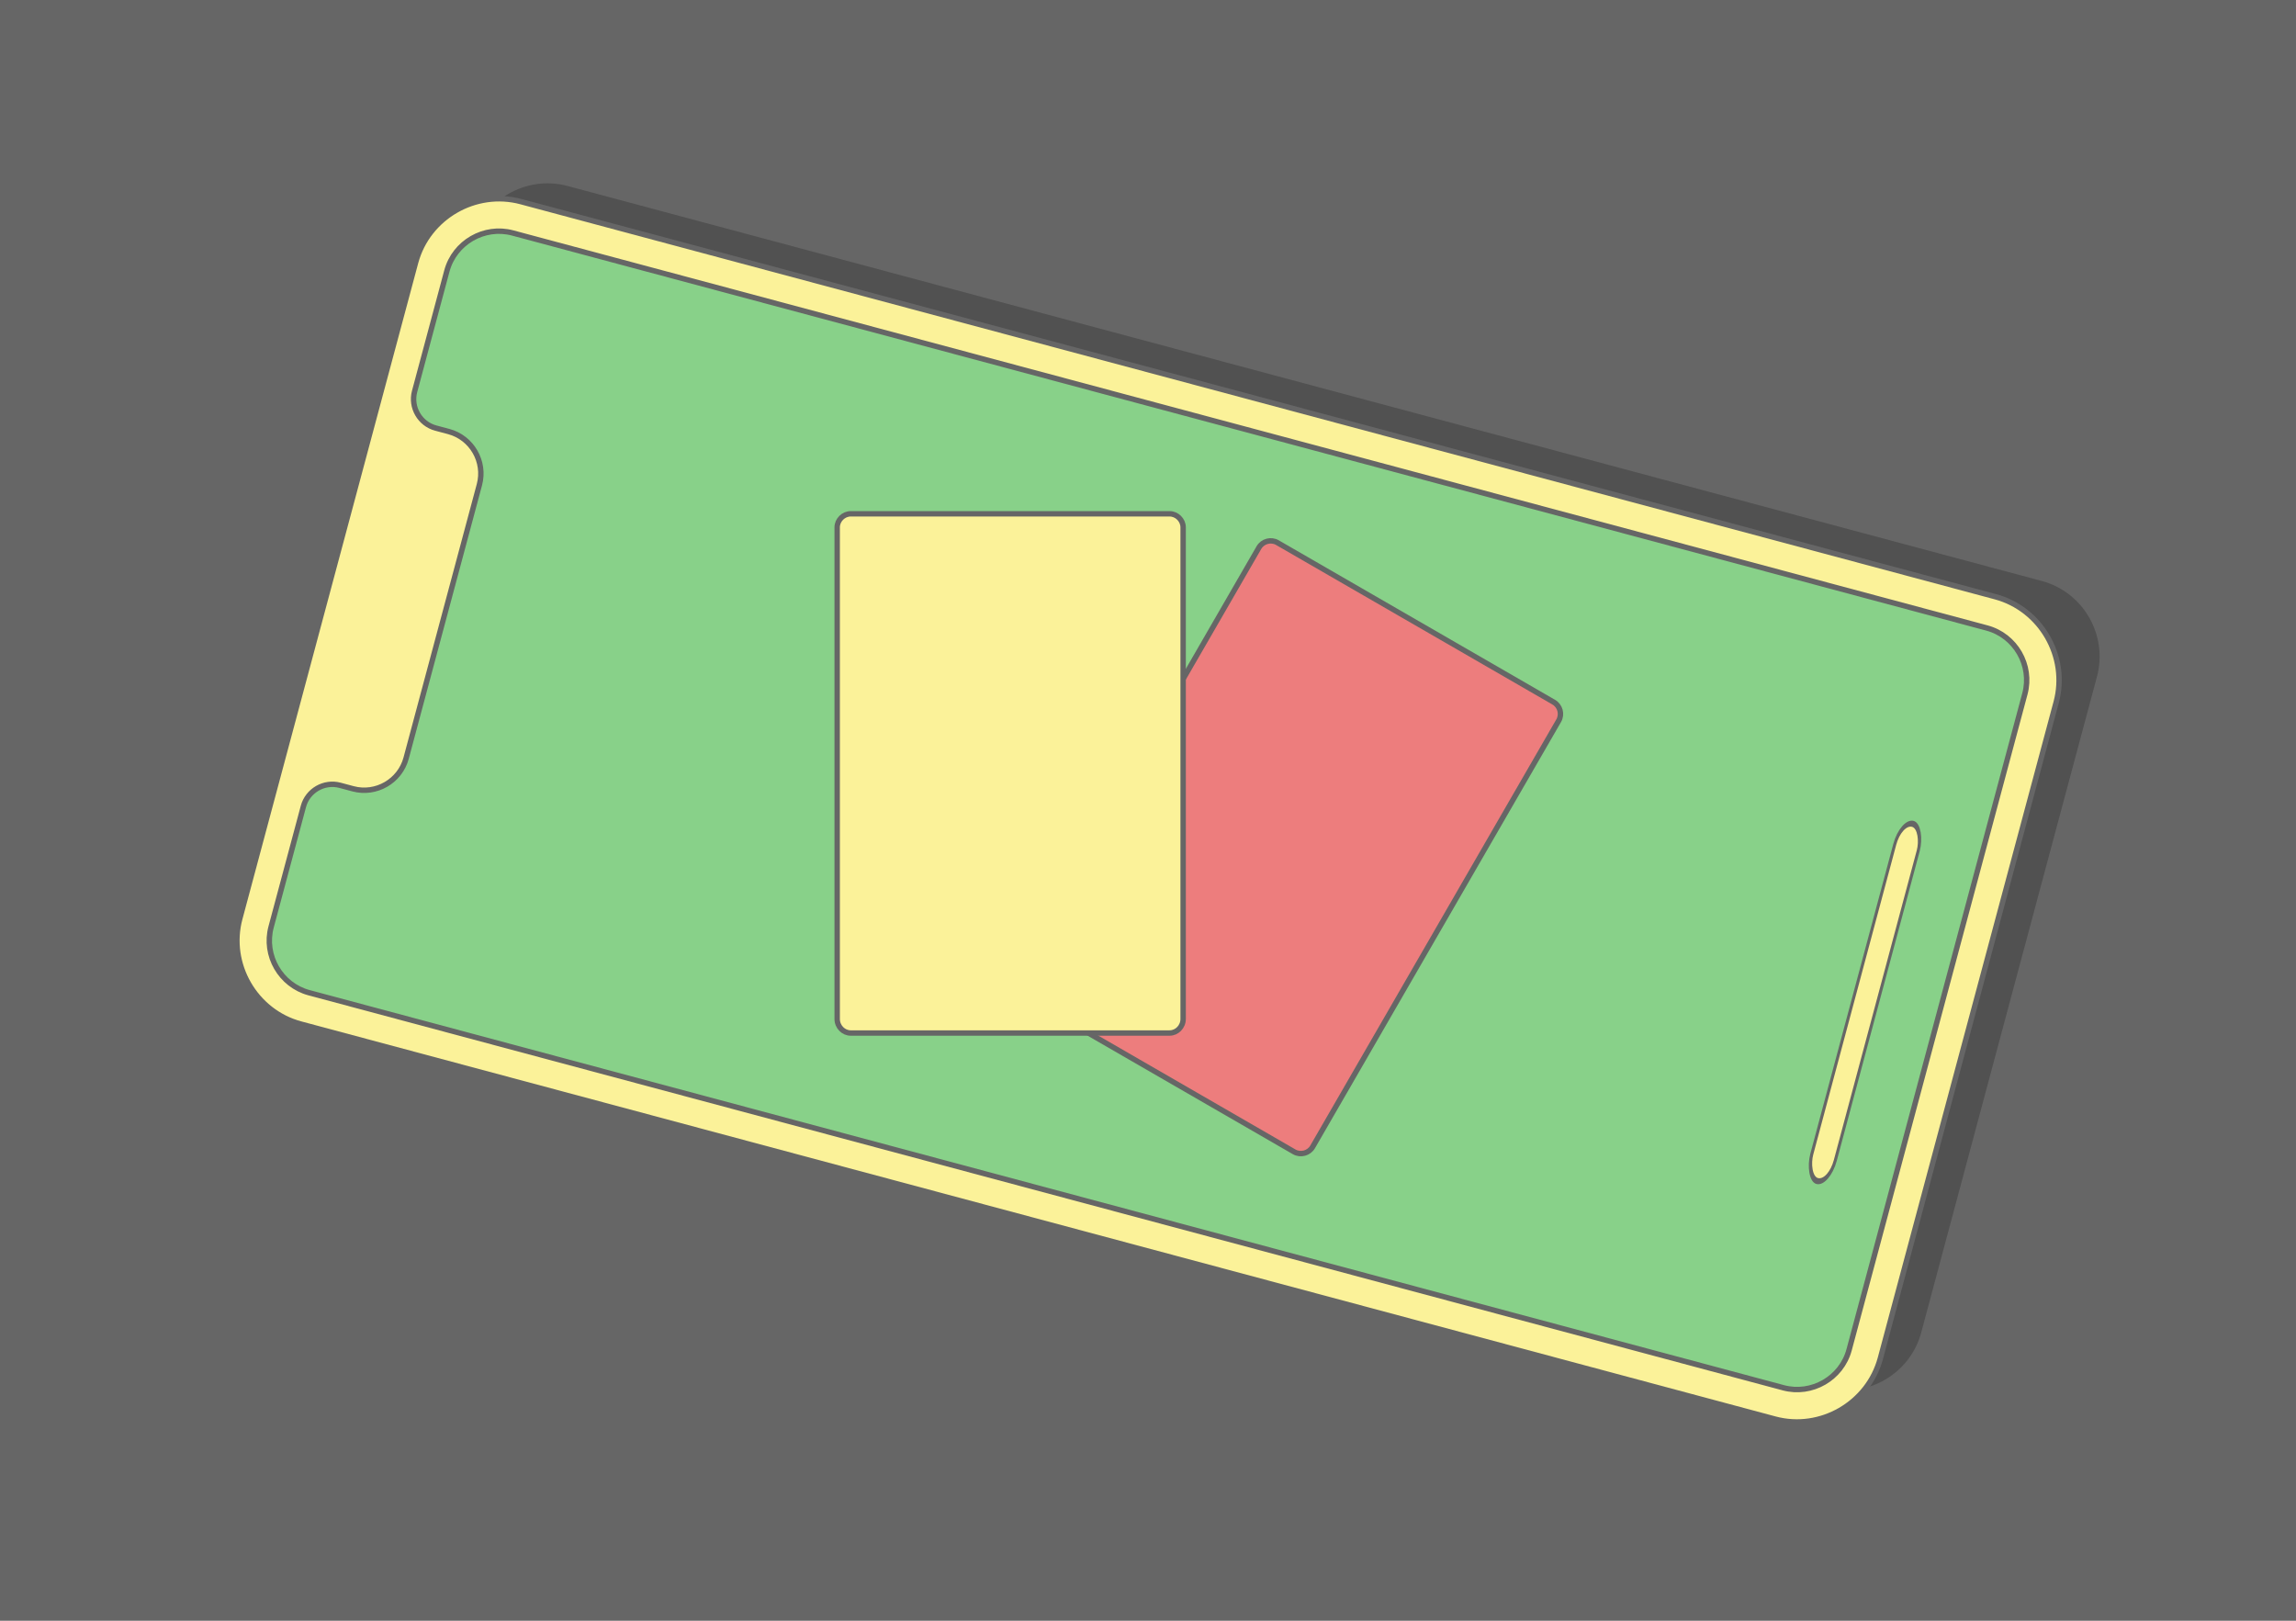
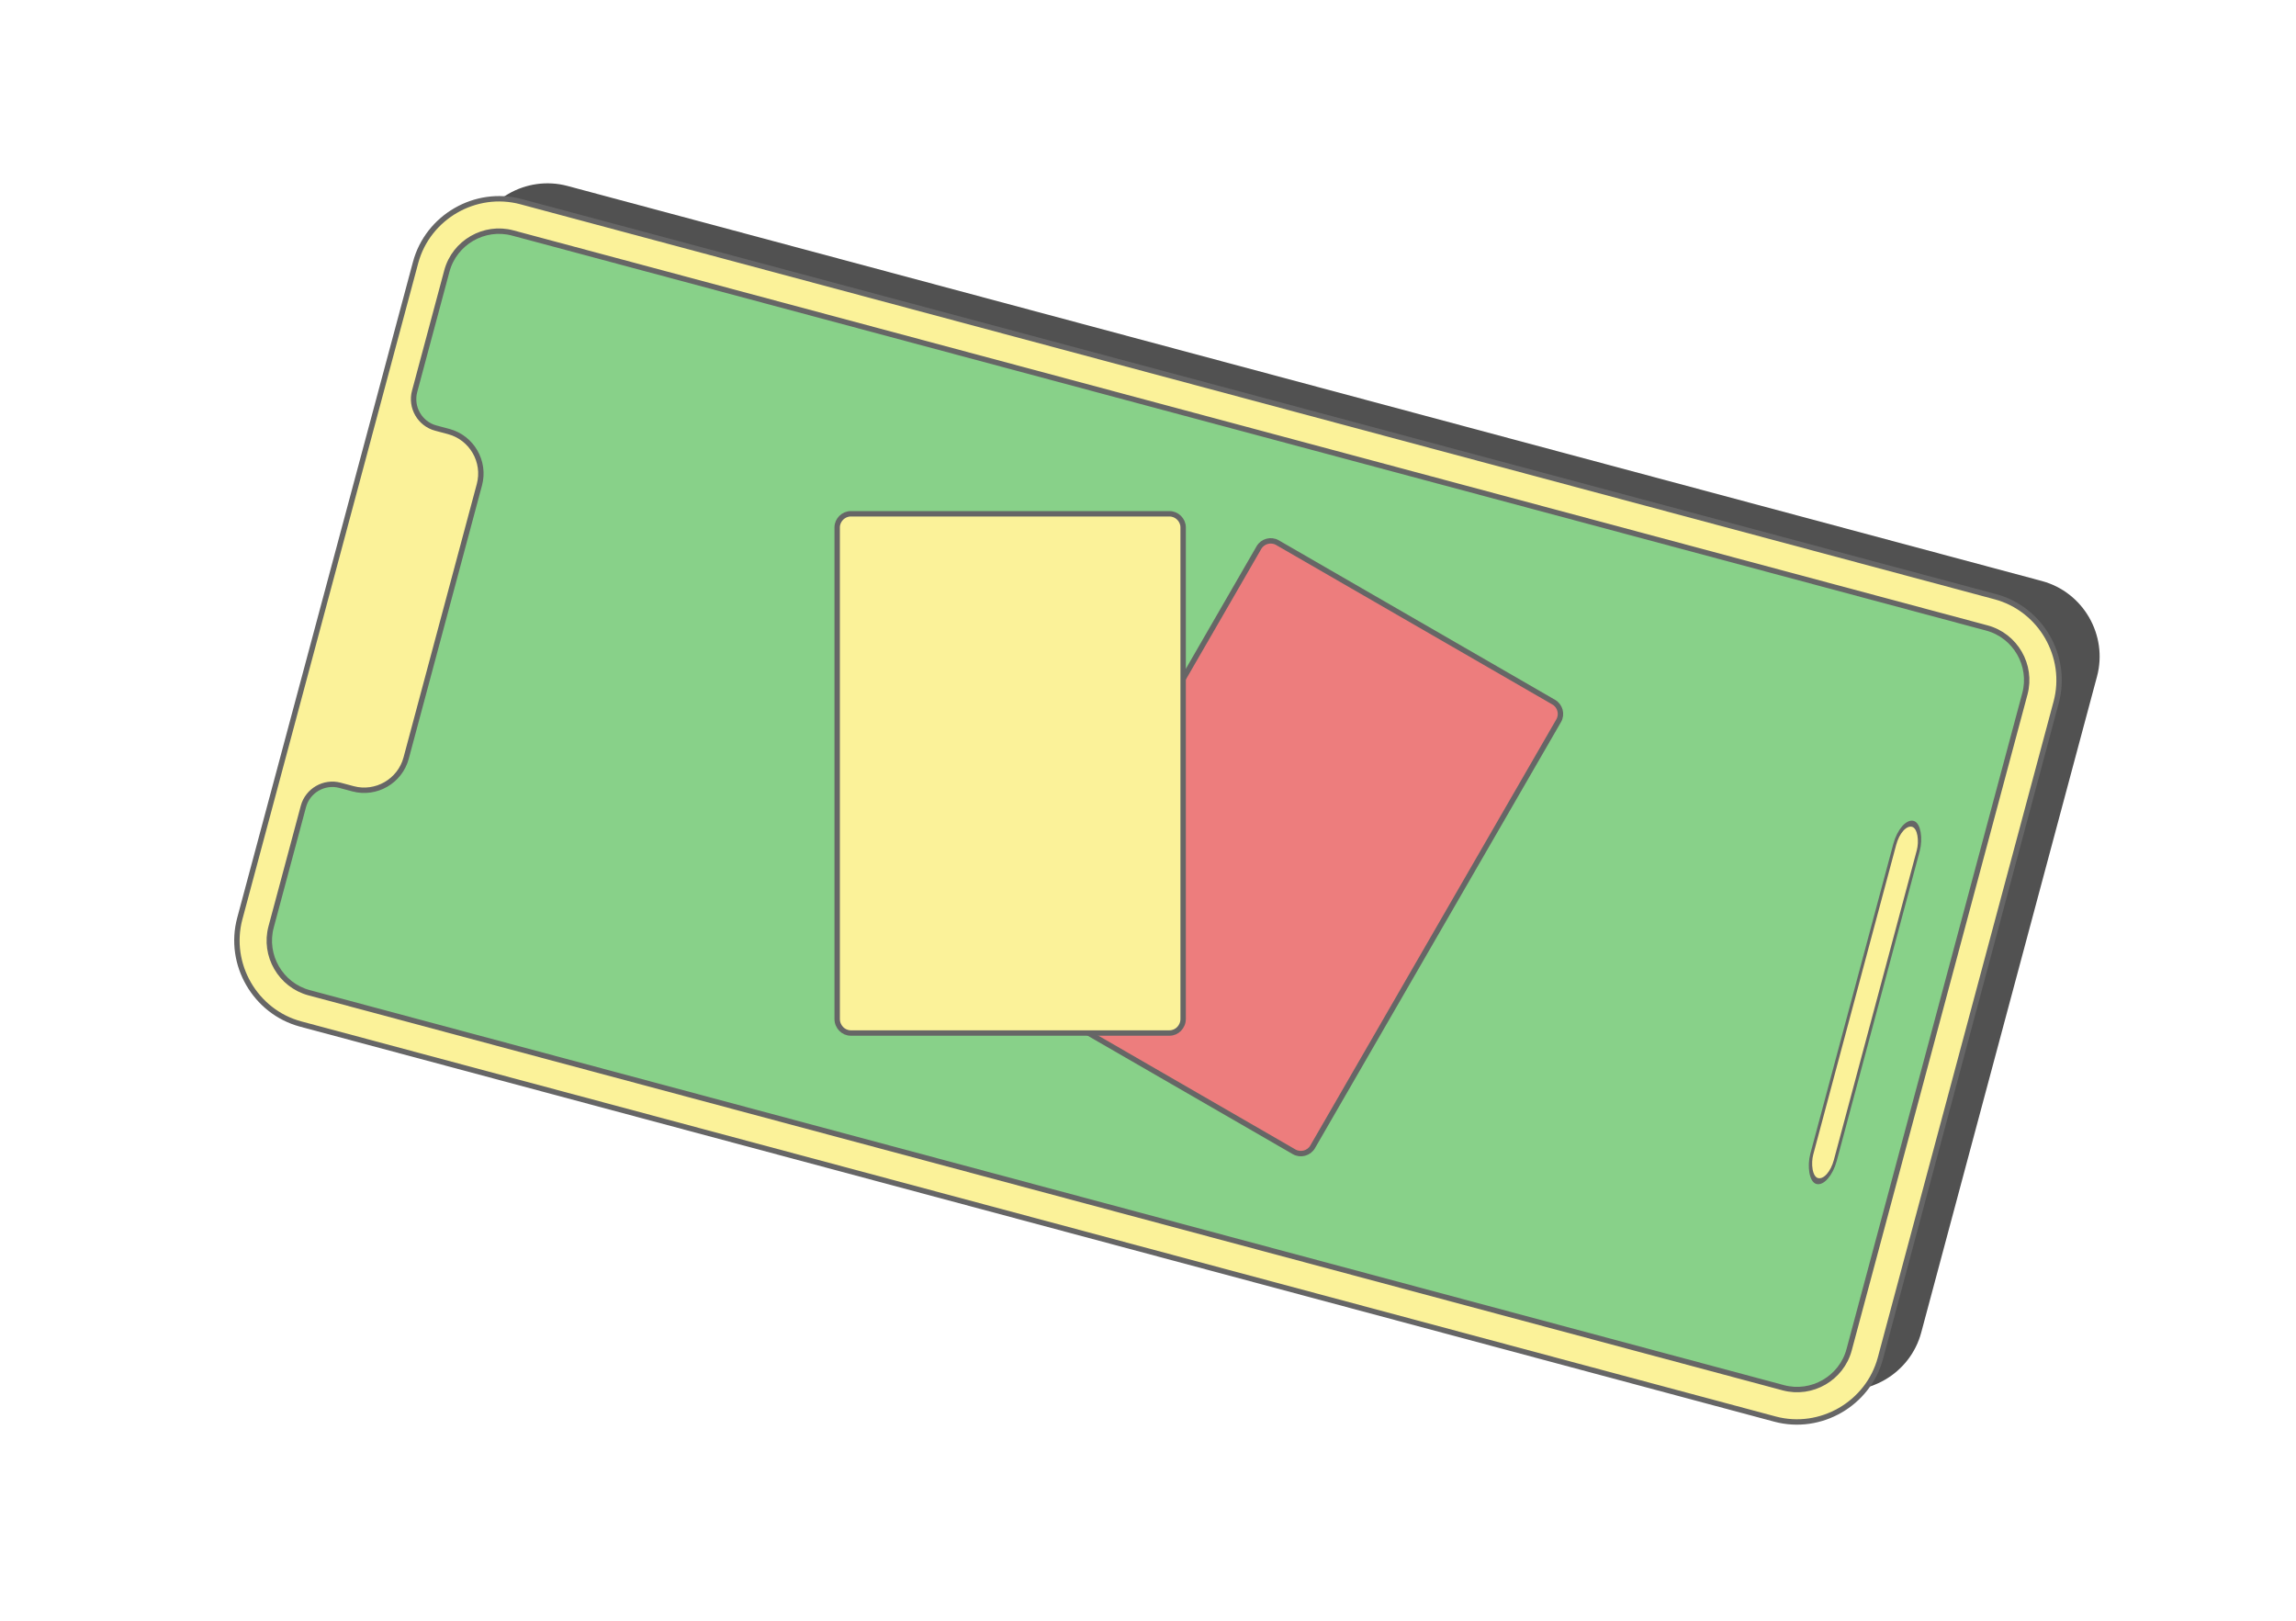
<svg xmlns="http://www.w3.org/2000/svg" xml:space="preserve" width="425px" height="300px" version="1.1" style="shape-rendering:geometricPrecision; text-rendering:geometricPrecision; image-rendering:optimizeQuality; fill-rule:evenodd; clip-rule:evenodd" viewBox="0 0 19848.9 14011">
  <defs>
    <style type="text/css">
   
    .str2 {stroke:#666666;stroke-width:46.7;stroke-miterlimit:2.613}
    .str1 {stroke:#666666;stroke-width:46.7;stroke-linecap:round;stroke-linejoin:round;stroke-miterlimit:2.613}
    .str0 {stroke:#666666;stroke-width:46.7;stroke-linecap:round;stroke-linejoin:round;stroke-miterlimit:2.613}
    .fil1 {fill:#515151}
    .fil0 {fill:#666666}
    .fil3 {fill:#88D189}
    .fil2 {fill:#FBF299}
    .fil5 {fill:#ED7D7D;fill-rule:nonzero}
    .fil6 {fill:#FBF299;fill-rule:nonzero}
    .fil4 {fill:white;fill-rule:nonzero}
   
  </style>
  </defs>
  <g id="Layer_x0020_1">
    <g id="_2564815845312">
      <g>
-         <rect class="fil0" width="19848.9" height="14011" />
        <path class="fil1" d="M2561.1 7755.7c-96,358.1 118.8,730 476.8,826l12745.1 3415c358,95.9 730,-118.8 825.9,-476.9l1519.6 -5671.2c95.9,-358 -118.8,-730 -476.8,-825.9l-12745.1 -3415c-358,-95.9 -730,118.8 -825.9,476.8l-1519.6 5671.2z" />
        <g>
          <path class="fil2 str0" d="M2073.1 7940.9l1519.6 -5671.2c105.5,-393.8 517.9,-631.9 911.7,-526.4l12745 3415.1c393.8,105.5 631.9,517.9 526.4,911.7l-1519.6 5671.2c-105.5,393.8 -517.9,631.9 -911.7,526.4l-12745 -3415.1c-393.8,-105.5 -631.9,-517.9 -526.4,-911.7z" />
          <path class="fil3 str0" d="M2343.7 8013.5c-65.9,245.9 82.3,502.6 328.3,568.5l12745 3415c246,65.9 502.7,-82.2 568.6,-328.2l1519.6 -5671.2c65.9,-246 -82.3,-502.7 -328.3,-568.6l-12745 -3415c-246,-65.9 -502.6,82.3 -568.6,328.2l-279 1041.5c-36.9,137.5 45.5,280.2 182.9,317l112.2 30c199.2,53.4 318.4,260 265.1,459.2l-633.5 2364c-53.3,199.2 -259.9,318.5 -459.1,265.1l-112.1 -30c-137.5,-36.9 -280.2,45.5 -317,183l-279.1 1041.5z" />
          <rect class="fil2 str1" transform="matrix(0.542 0.145 -0.293 1.094 16434.9 7094.98)" width="374.9" height="2822.3" rx="187.4" ry="187.4" />
        </g>
      </g>
      <g>
        <path id="path14" class="fil4" d="M8755.9 8419.1c-32,55.5 -12.6,128 42.9,160l2388.6 1379.1c55.5,32 127.9,12.6 160,-42.9l2127.1 -3684.3c32.1,-55.5 12.6,-128 -42.9,-160l-2388.5 -1379.1c-55.6,-32 -128,-12.6 -160.1,42.9l-2127.1 3684.3z" />
        <path id="path14_0" class="fil5 str2" d="M8756.3 8418.2c-32,55.5 -12.6,128 42.9,160l2388.6 1379.1c55.5,32 127.9,12.6 160,-42.9l2127.1 -3684.3c32,-55.5 12.6,-127.9 -42.9,-160l-2388.6 -1379c-55.5,-32.1 -127.9,-12.7 -160,42.8l-2127.1 3684.3z" />
        <path id="path14_1" class="fil4" d="M7237 8809.7c0,67.5 54,121.5 116.9,121.5l2757 0c63,0 117,-54 117,-121.5l0 -4250.1c0,-63 -54,-117 -117,-117l-2757 0c-62.9,0 -116.9,54 -116.9,117l0 4250.1z" />
        <path id="path14_2" class="fil6 str2" d="M7237.4 8808.9c0,67.4 54,121.4 116.9,121.4l2757 0c63,0 116.9,-54 116.9,-121.4l0 -4250.2c0,-63 -53.9,-116.9 -116.9,-116.9l-2757 0c-62.9,0 -116.9,53.9 -116.9,116.9l0 4250.2z" />
      </g>
    </g>
  </g>
</svg>